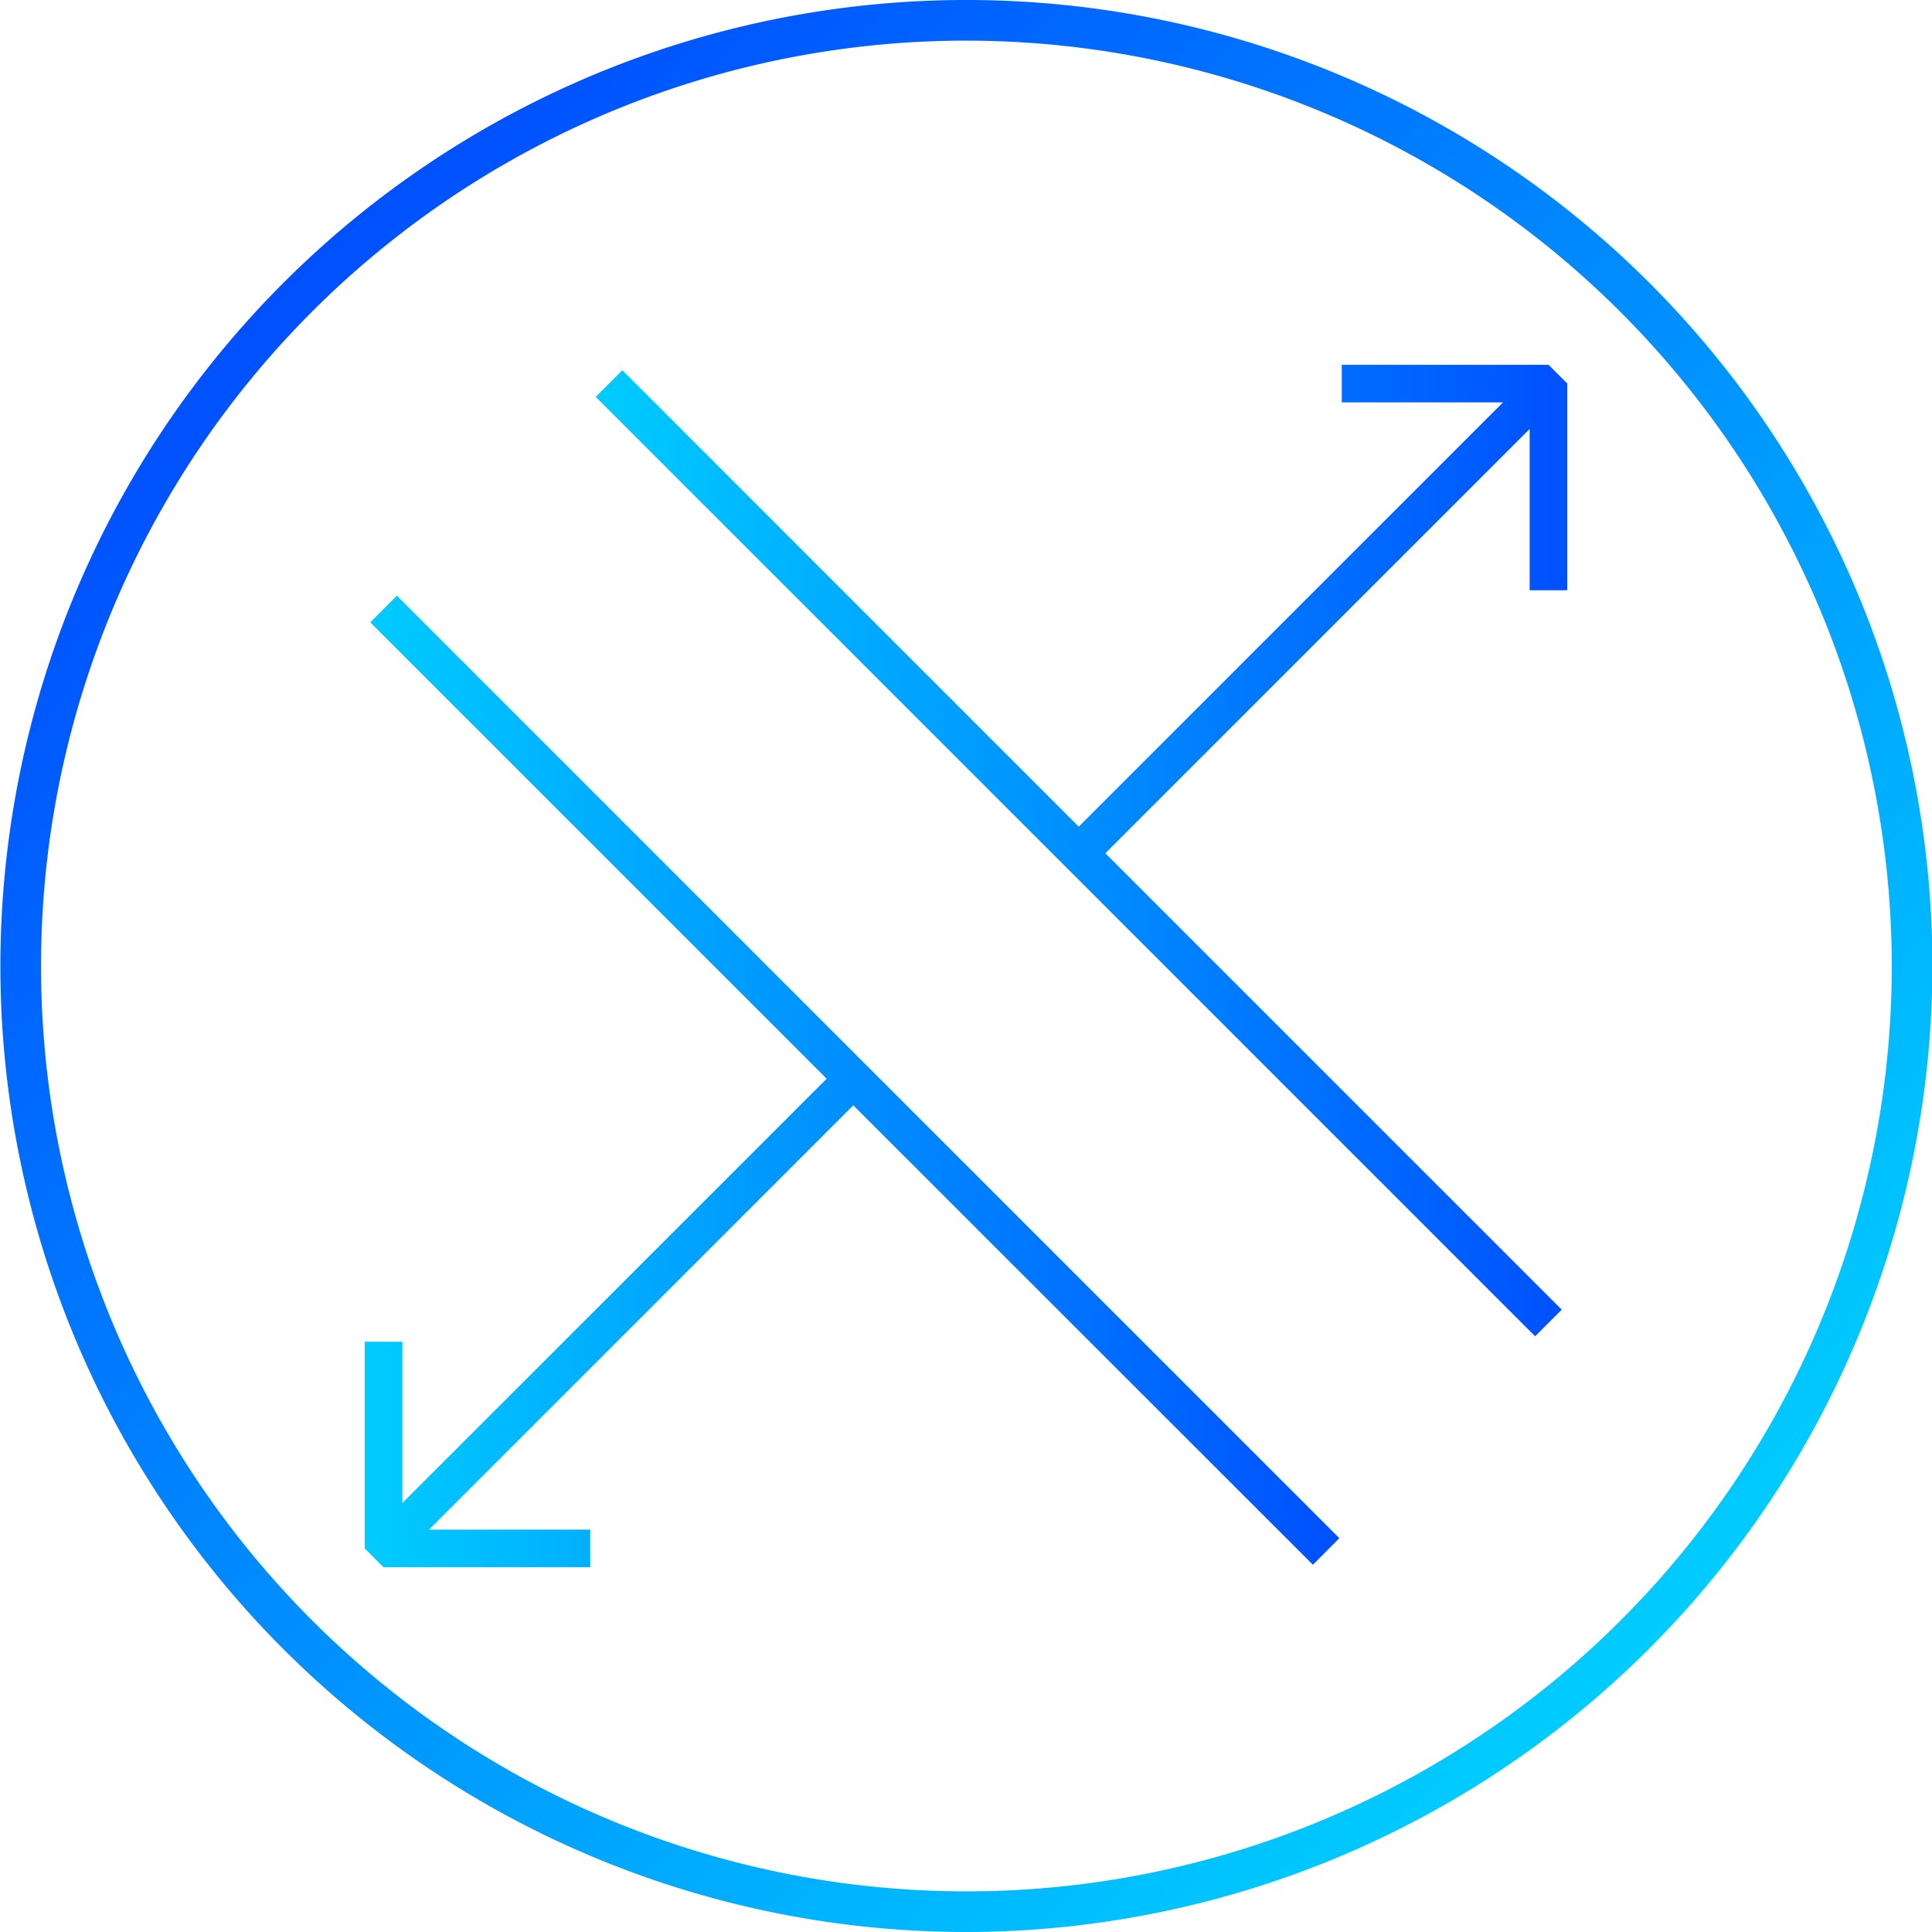
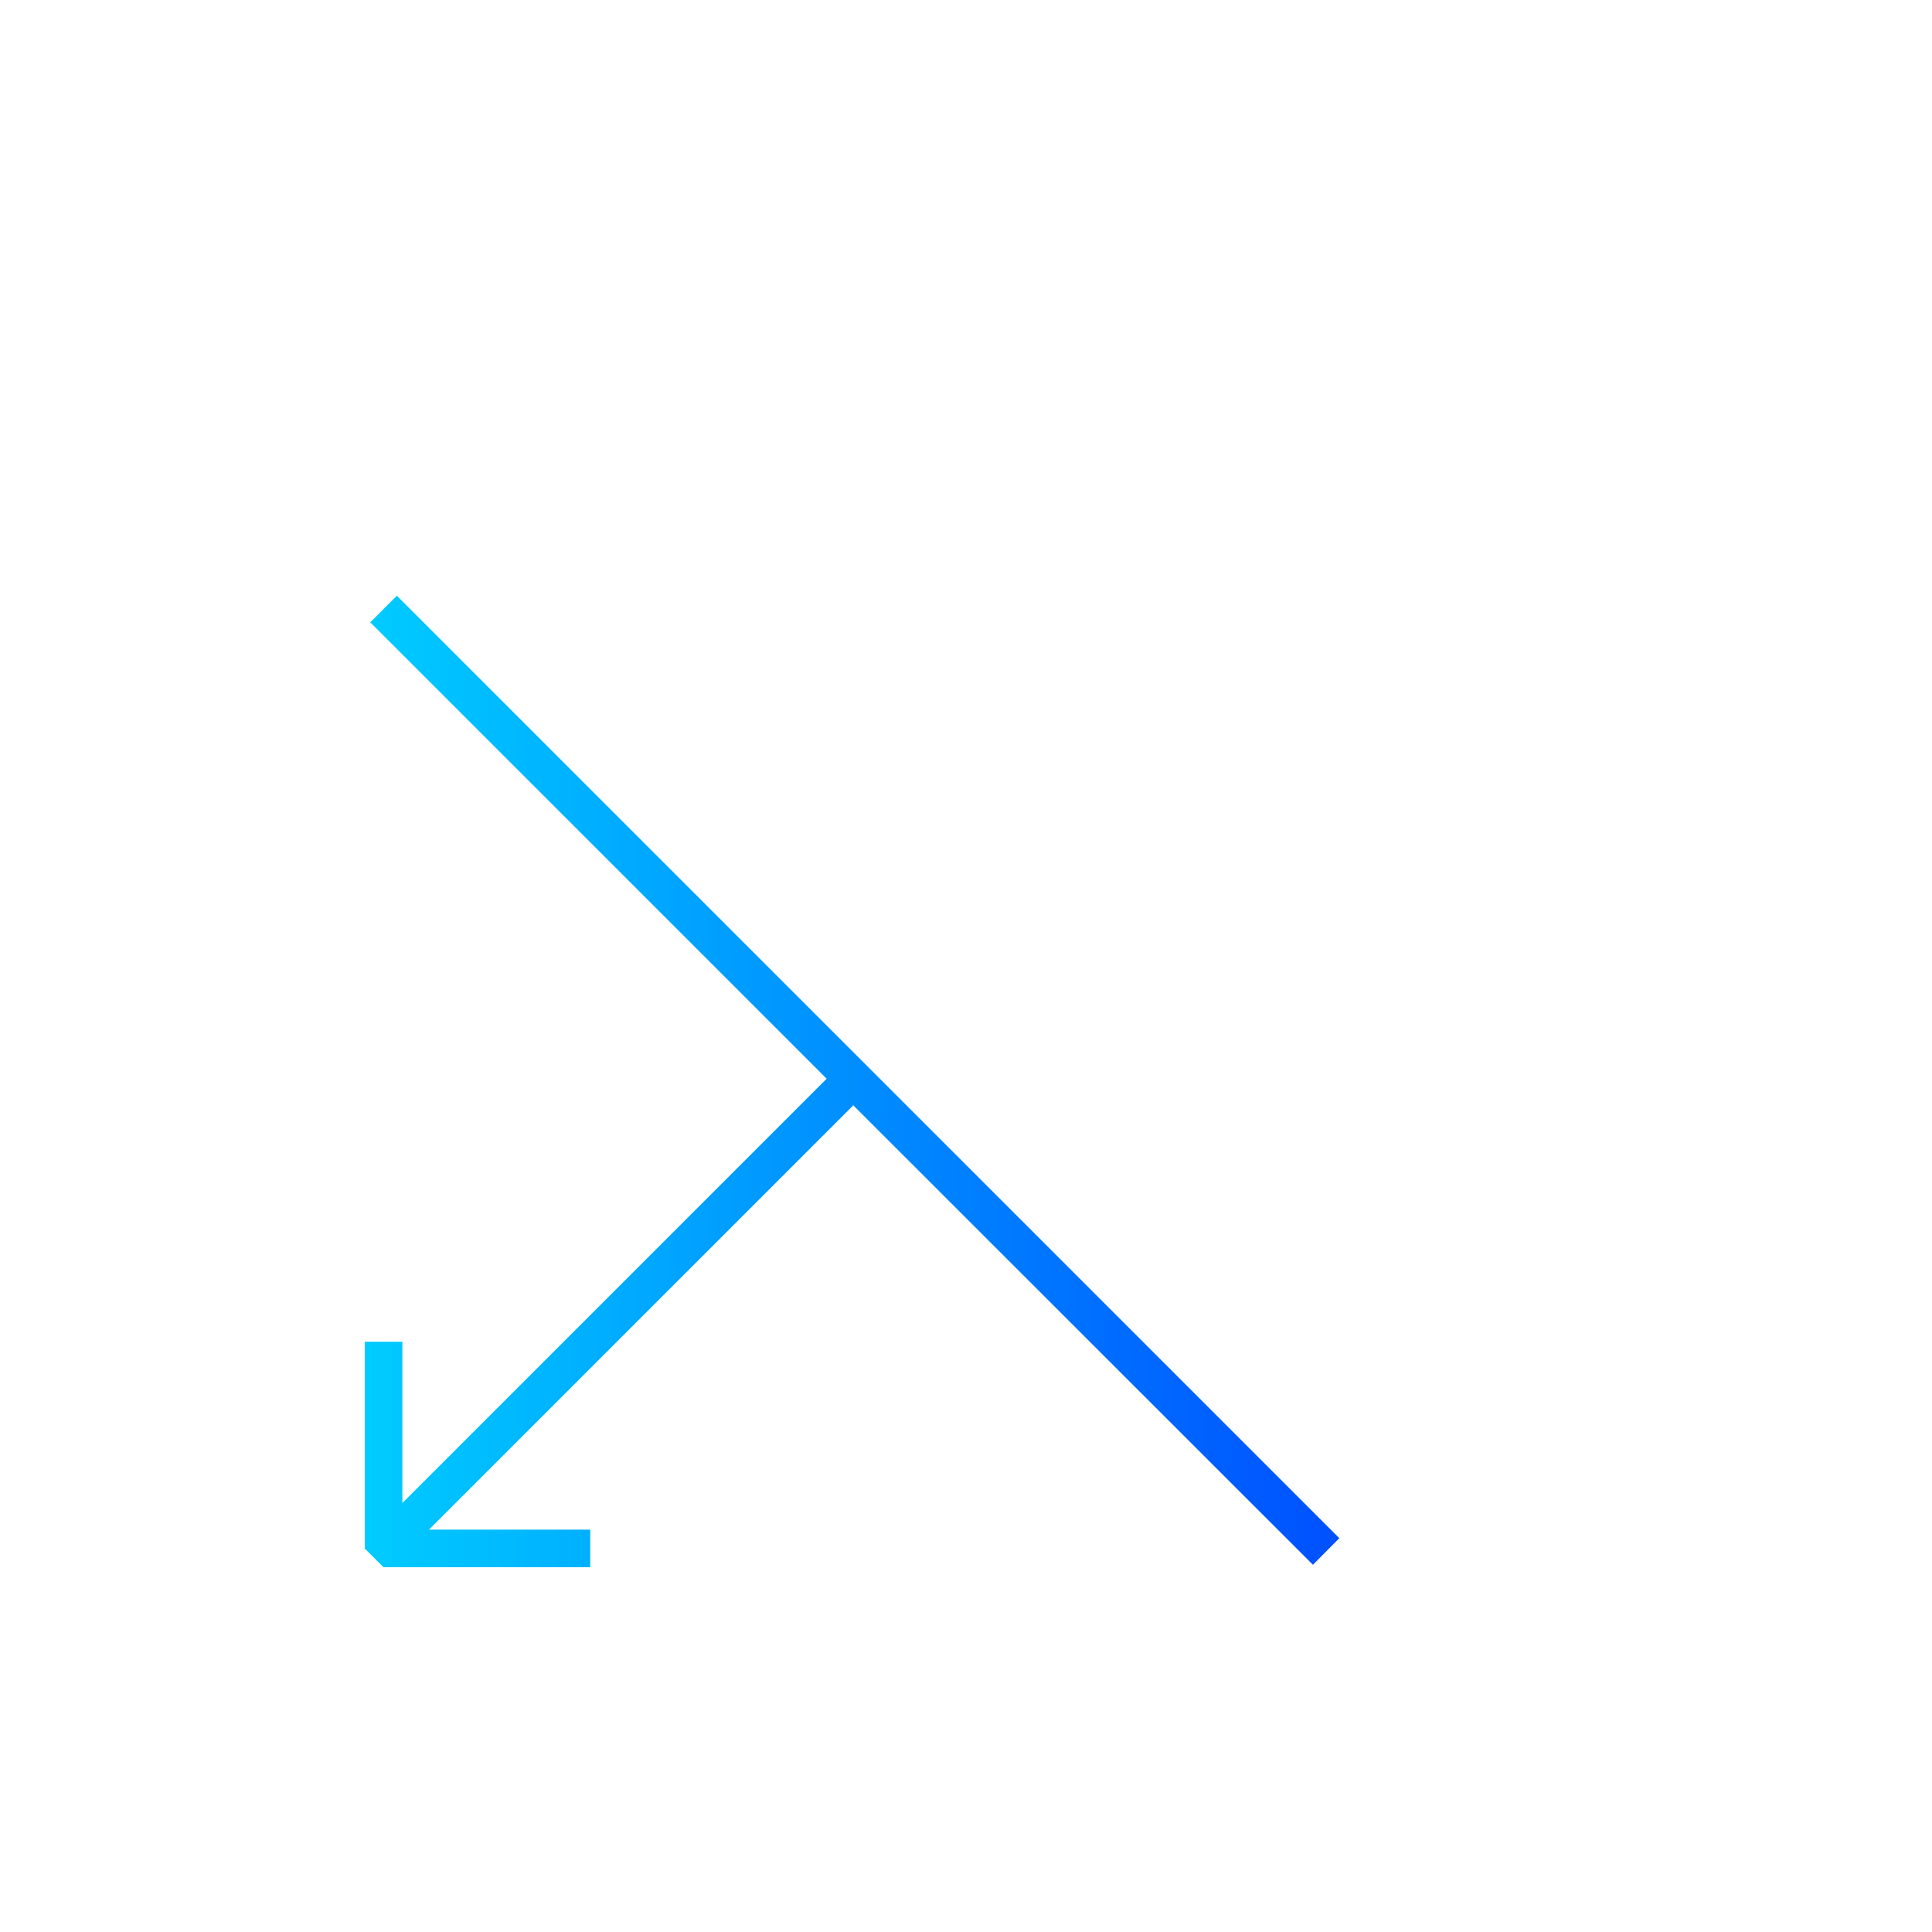
<svg xmlns="http://www.w3.org/2000/svg" xmlns:xlink="http://www.w3.org/1999/xlink" id="Слой_1" data-name="Слой 1" viewBox="0 0 95.12 95.12">
  <defs>
    <style>.cls-1{fill:url(#Безымянный_градиент_245);}.cls-2{fill:url(#Безымянный_градиент_245-2);}.cls-3{fill:url(#Безымянный_градиент_245-3);}</style>
    <linearGradient id="Безымянный_градиент_245" x1="84.53" y1="17.66" x2="18.32" y2="85.89" gradientTransform="matrix(1, 0, 0, -1, 0, 101.28)" gradientUnits="userSpaceOnUse">
      <stop offset="0" stop-color="#0cf" />
      <stop offset="1" stop-color="#0050ff" />
    </linearGradient>
    <linearGradient id="Безымянный_градиент_245-2" x1="29.33" y1="41.87" x2="77.16" y2="41.87" gradientTransform="matrix(1, 0, 0, 1, 0, 0)" xlink:href="#Безымянный_градиент_245" />
    <linearGradient id="Безымянный_градиент_245-3" x1="17.96" y1="53.25" x2="65.94" y2="53.25" gradientTransform="matrix(1, 0, 0, 1, 0, 0)" xlink:href="#Безымянный_градиент_245" />
  </defs>
  <title>resize</title>
  <g id="Objects">
-     <path class="cls-1" d="M51.42,97.06A47.56,47.56,0,1,1,99,49.5,47.62,47.62,0,0,1,51.42,97.06Zm0-93.12A45.56,45.56,0,1,0,97,49.5,45.61,45.61,0,0,0,51.42,3.94Z" transform="translate(-3.86 -1.94)" />
-     <polygon class="cls-2" points="66.06 17.96 66.06 19.81 74 19.81 53.11 40.7 30.64 18.23 29.33 19.54 75.58 65.79 76.89 64.48 54.42 42.01 75.31 21.12 75.31 29.06 77.16 29.06 77.16 18.88 76.24 17.96 66.06 17.96" />
    <polygon class="cls-3" points="29.06 77.16 29.06 75.31 21.12 75.31 42.01 54.42 64.64 77.04 65.94 75.73 19.54 29.33 18.23 30.64 40.7 53.11 19.81 74 19.81 66.06 17.96 66.06 17.96 76.24 18.88 77.16 29.06 77.16" />
  </g>
</svg>